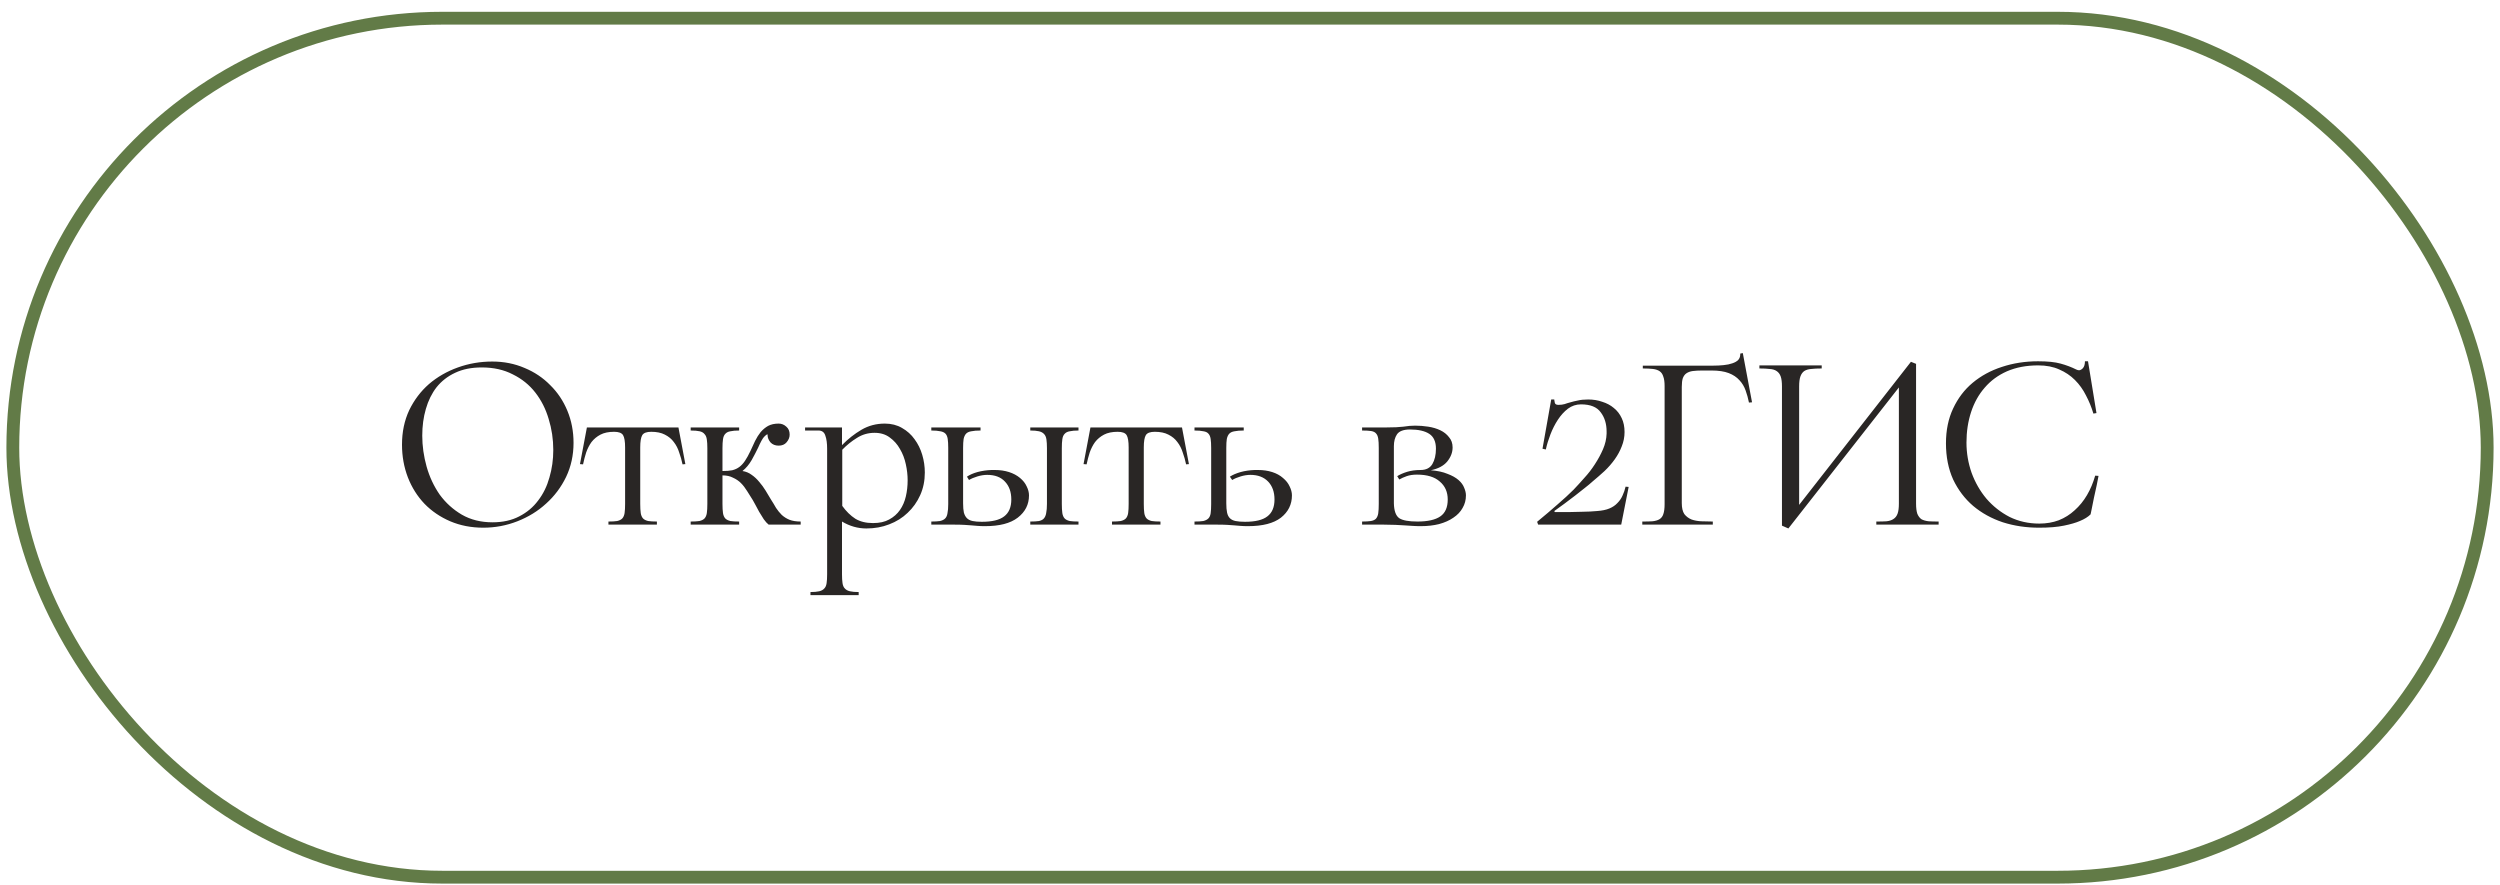
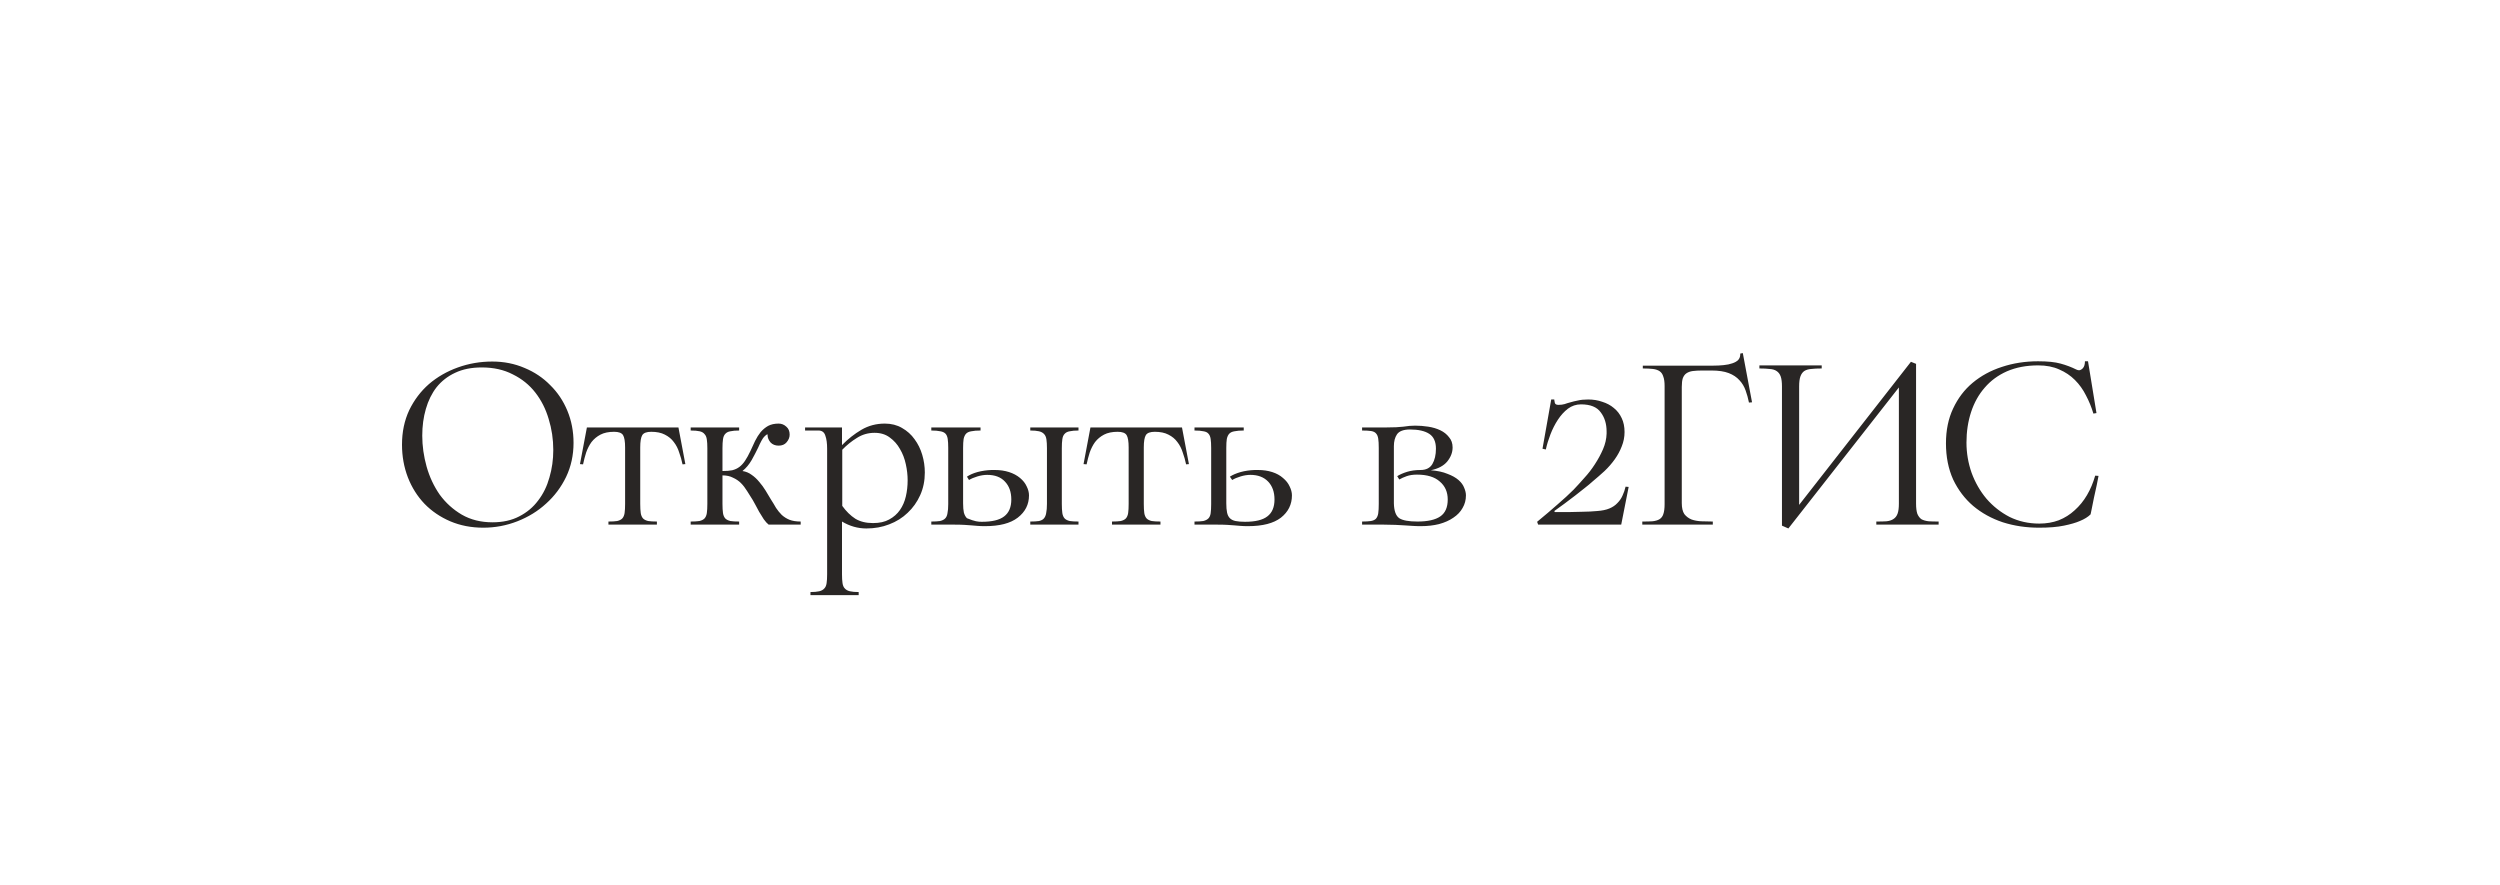
<svg xmlns="http://www.w3.org/2000/svg" width="195" height="69" viewBox="0 0 195 69" fill="none">
-   <rect x="1" y="1.42" width="193" height="67" rx="33.5" stroke="url(#paint0_linear_16017_1113)" />
-   <path d="M31.356 34.68C31.356 33.694 31.543 32.8 31.916 32C32.303 31.2 32.816 30.52 33.456 29.96C34.109 29.4 34.863 28.967 35.716 28.66C36.569 28.354 37.463 28.2 38.396 28.2C39.303 28.2 40.143 28.367 40.916 28.7C41.689 29.02 42.356 29.467 42.916 30.04C43.489 30.6 43.936 31.267 44.256 32.04C44.576 32.814 44.736 33.647 44.736 34.54C44.736 35.5 44.543 36.387 44.156 37.2C43.769 38 43.249 38.694 42.596 39.28C41.956 39.867 41.209 40.327 40.356 40.66C39.503 40.994 38.616 41.16 37.696 41.16C36.763 41.16 35.903 40.994 35.116 40.66C34.343 40.327 33.676 39.874 33.116 39.3C32.556 38.714 32.123 38.027 31.816 37.24C31.509 36.44 31.356 35.587 31.356 34.68ZM43.156 35.1C43.156 34.26 43.036 33.454 42.796 32.68C42.569 31.907 42.223 31.22 41.756 30.62C41.289 30.02 40.703 29.547 39.996 29.2C39.303 28.84 38.496 28.66 37.576 28.66C36.776 28.66 36.083 28.8 35.496 29.08C34.923 29.347 34.443 29.72 34.056 30.2C33.683 30.68 33.403 31.247 33.216 31.9C33.029 32.54 32.936 33.234 32.936 33.98C32.936 34.78 33.049 35.587 33.276 36.4C33.503 37.2 33.843 37.927 34.296 38.58C34.763 39.22 35.336 39.74 36.016 40.14C36.709 40.54 37.509 40.74 38.416 40.74C39.216 40.74 39.909 40.587 40.496 40.28C41.096 39.974 41.589 39.56 41.976 39.04C42.376 38.52 42.669 37.92 42.856 37.24C43.056 36.56 43.156 35.847 43.156 35.1ZM52.918 33.34L53.458 36.2L53.238 36.22C53.172 35.9 53.085 35.594 52.978 35.3C52.885 34.994 52.745 34.72 52.558 34.48C52.385 34.24 52.151 34.047 51.858 33.9C51.578 33.754 51.225 33.68 50.798 33.68C50.438 33.68 50.205 33.767 50.098 33.94C49.992 34.114 49.938 34.434 49.938 34.9V39.3C49.938 39.594 49.952 39.834 49.978 40.02C50.005 40.194 50.065 40.334 50.158 40.44C50.252 40.534 50.385 40.6 50.558 40.64C50.731 40.667 50.958 40.68 51.238 40.68V40.92H47.458V40.68C47.738 40.68 47.965 40.667 48.138 40.64C48.312 40.6 48.445 40.534 48.538 40.44C48.632 40.334 48.691 40.194 48.718 40.02C48.745 39.834 48.758 39.594 48.758 39.3V34.9C48.758 34.434 48.705 34.114 48.598 33.94C48.492 33.767 48.258 33.68 47.898 33.68C47.471 33.68 47.118 33.754 46.838 33.9C46.558 34.047 46.325 34.24 46.138 34.48C45.965 34.72 45.825 34.994 45.718 35.3C45.625 35.594 45.545 35.9 45.478 36.22L45.238 36.2L45.778 33.34H52.918ZM60.133 38.96C60.28 39.187 60.413 39.407 60.533 39.62C60.667 39.82 60.813 40 60.973 40.16C61.147 40.32 61.347 40.447 61.573 40.54C61.813 40.634 62.107 40.68 62.453 40.68V40.92H59.953C59.833 40.827 59.707 40.687 59.573 40.5C59.453 40.314 59.333 40.12 59.213 39.92C59.107 39.72 59.007 39.534 58.913 39.36C58.82 39.187 58.753 39.067 58.713 39C58.567 38.76 58.42 38.527 58.273 38.3C58.127 38.06 57.967 37.854 57.793 37.68C57.62 37.507 57.413 37.367 57.173 37.26C56.947 37.14 56.673 37.08 56.353 37.08V39.3C56.353 39.594 56.367 39.834 56.393 40.02C56.42 40.194 56.48 40.334 56.573 40.44C56.667 40.534 56.8 40.6 56.973 40.64C57.147 40.667 57.373 40.68 57.653 40.68V40.92H53.873V40.68C54.153 40.68 54.38 40.667 54.553 40.64C54.727 40.6 54.86 40.534 54.953 40.44C55.047 40.334 55.107 40.194 55.133 40.02C55.16 39.834 55.173 39.594 55.173 39.3V34.96C55.173 34.68 55.16 34.454 55.133 34.28C55.107 34.094 55.047 33.954 54.953 33.86C54.873 33.754 54.747 33.68 54.573 33.64C54.4 33.6 54.167 33.58 53.873 33.58V33.34H57.653V33.58C57.373 33.58 57.147 33.6 56.973 33.64C56.8 33.667 56.667 33.734 56.573 33.84C56.48 33.934 56.42 34.074 56.393 34.26C56.367 34.434 56.353 34.667 56.353 34.96V36.74C56.66 36.74 56.913 36.72 57.113 36.68C57.327 36.627 57.513 36.54 57.673 36.42C57.833 36.3 57.98 36.14 58.113 35.94C58.247 35.74 58.387 35.487 58.533 35.18C58.653 34.914 58.773 34.654 58.893 34.4C59.027 34.134 59.173 33.9 59.333 33.7C59.507 33.5 59.7 33.34 59.913 33.22C60.14 33.1 60.413 33.04 60.733 33.04C60.96 33.04 61.16 33.12 61.333 33.28C61.507 33.427 61.593 33.634 61.593 33.9C61.593 34.114 61.513 34.314 61.353 34.5C61.207 34.674 61 34.76 60.733 34.76C60.467 34.76 60.253 34.674 60.093 34.5C59.947 34.314 59.873 34.134 59.873 33.96C59.873 33.934 59.873 33.907 59.873 33.88C59.807 33.88 59.713 33.947 59.593 34.08C59.473 34.214 59.32 34.494 59.133 34.92C59 35.2 58.833 35.52 58.633 35.88C58.433 36.227 58.193 36.514 57.913 36.74C58.18 36.78 58.42 36.88 58.633 37.04C58.847 37.187 59.04 37.367 59.213 37.58C59.4 37.794 59.567 38.02 59.713 38.26C59.86 38.5 60 38.734 60.133 38.96ZM69.016 33.04C69.523 33.04 69.97 33.154 70.356 33.38C70.756 33.607 71.083 33.9 71.336 34.26C71.603 34.62 71.803 35.027 71.936 35.48C72.07 35.934 72.136 36.394 72.136 36.86C72.136 37.5 72.016 38.087 71.776 38.62C71.536 39.154 71.21 39.614 70.796 40C70.396 40.387 69.916 40.687 69.356 40.9C68.81 41.114 68.216 41.22 67.576 41.22C66.91 41.22 66.276 41.04 65.676 40.68V44.8C65.676 45.08 65.69 45.307 65.716 45.48C65.743 45.667 65.803 45.807 65.896 45.9C65.99 46.007 66.123 46.08 66.296 46.12C66.47 46.16 66.696 46.18 66.976 46.18V46.42H63.216V46.18C63.496 46.18 63.723 46.16 63.896 46.12C64.07 46.08 64.203 46.007 64.296 45.9C64.39 45.807 64.45 45.667 64.476 45.48C64.503 45.307 64.516 45.08 64.516 44.8V35C64.516 34.574 64.47 34.234 64.376 33.98C64.296 33.714 64.116 33.58 63.836 33.58H62.796V33.34H65.676V34.72C66.143 34.24 66.65 33.84 67.196 33.52C67.743 33.2 68.35 33.04 69.016 33.04ZM68.096 40.8C68.603 40.8 69.023 40.707 69.356 40.52C69.703 40.334 69.983 40.087 70.196 39.78C70.41 39.474 70.563 39.12 70.656 38.72C70.75 38.32 70.796 37.9 70.796 37.46C70.796 37.06 70.75 36.647 70.656 36.22C70.563 35.78 70.41 35.38 70.196 35.02C69.996 34.66 69.73 34.36 69.396 34.12C69.076 33.88 68.683 33.76 68.216 33.76C67.71 33.76 67.25 33.894 66.836 34.16C66.423 34.414 66.043 34.72 65.696 35.08V39.46C66.003 39.887 66.343 40.22 66.716 40.46C67.09 40.687 67.55 40.8 68.096 40.8ZM82.822 39.3C82.822 39.594 82.835 39.834 82.862 40.02C82.888 40.194 82.948 40.334 83.042 40.44C83.135 40.534 83.269 40.6 83.442 40.64C83.615 40.667 83.842 40.68 84.122 40.68V40.92H80.362V40.68C80.642 40.68 80.868 40.667 81.042 40.64C81.215 40.6 81.342 40.534 81.422 40.44C81.515 40.334 81.575 40.194 81.602 40.02C81.642 39.834 81.662 39.594 81.662 39.3V34.96C81.662 34.68 81.648 34.454 81.622 34.28C81.595 34.094 81.535 33.954 81.442 33.86C81.349 33.754 81.215 33.68 81.042 33.64C80.868 33.6 80.642 33.58 80.362 33.58V33.34H84.122V33.58C83.842 33.58 83.615 33.6 83.442 33.64C83.269 33.667 83.135 33.734 83.042 33.84C82.948 33.934 82.888 34.074 82.862 34.26C82.835 34.434 82.822 34.667 82.822 34.96V39.3ZM77.342 36.66C77.435 36.66 77.522 36.66 77.602 36.66C78.002 36.66 78.368 36.714 78.702 36.82C79.035 36.927 79.322 37.08 79.562 37.28C79.802 37.48 79.975 37.7 80.082 37.94C80.202 38.18 80.262 38.414 80.262 38.64C80.262 39.347 79.969 39.927 79.382 40.38C78.808 40.82 77.962 41.04 76.842 41.04C76.615 41.04 76.422 41.034 76.262 41.02C76.115 41.007 75.955 40.994 75.782 40.98C75.622 40.967 75.435 40.954 75.222 40.94C75.008 40.927 74.722 40.92 74.362 40.92H72.642V40.68C72.922 40.68 73.148 40.667 73.322 40.64C73.495 40.6 73.629 40.534 73.722 40.44C73.815 40.347 73.875 40.214 73.902 40.04C73.942 39.854 73.962 39.614 73.962 39.32V34.94C73.962 34.647 73.948 34.414 73.922 34.24C73.895 34.054 73.835 33.914 73.742 33.82C73.648 33.727 73.515 33.667 73.342 33.64C73.168 33.6 72.935 33.58 72.642 33.58V33.34H76.482V33.58C76.189 33.58 75.948 33.6 75.762 33.64C75.588 33.667 75.455 33.727 75.362 33.82C75.269 33.914 75.202 34.054 75.162 34.24C75.135 34.414 75.122 34.647 75.122 34.94V39.26C75.122 39.554 75.142 39.794 75.182 39.98C75.235 40.167 75.315 40.314 75.422 40.42C75.528 40.527 75.675 40.6 75.862 40.64C76.049 40.68 76.288 40.7 76.582 40.7C77.382 40.7 77.962 40.56 78.322 40.28C78.695 40 78.882 39.56 78.882 38.96C78.882 38.374 78.715 37.907 78.382 37.56C78.062 37.214 77.602 37.04 77.002 37.04C76.762 37.04 76.508 37.08 76.242 37.16C75.975 37.24 75.755 37.334 75.582 37.44L75.422 37.18C75.635 37.034 75.909 36.914 76.242 36.82C76.588 36.727 76.955 36.674 77.342 36.66ZM92.195 33.34L92.736 36.2L92.516 36.22C92.449 35.9 92.362 35.594 92.255 35.3C92.162 34.994 92.022 34.72 91.835 34.48C91.662 34.24 91.429 34.047 91.135 33.9C90.856 33.754 90.502 33.68 90.076 33.68C89.716 33.68 89.482 33.767 89.376 33.94C89.269 34.114 89.216 34.434 89.216 34.9V39.3C89.216 39.594 89.229 39.834 89.255 40.02C89.282 40.194 89.342 40.334 89.436 40.44C89.529 40.534 89.662 40.6 89.835 40.64C90.009 40.667 90.236 40.68 90.516 40.68V40.92H86.736V40.68C87.016 40.68 87.242 40.667 87.415 40.64C87.589 40.6 87.722 40.534 87.816 40.44C87.909 40.334 87.969 40.194 87.996 40.02C88.022 39.834 88.035 39.594 88.035 39.3V34.9C88.035 34.434 87.982 34.114 87.876 33.94C87.769 33.767 87.535 33.68 87.175 33.68C86.749 33.68 86.395 33.754 86.115 33.9C85.835 34.047 85.602 34.24 85.415 34.48C85.242 34.72 85.102 34.994 84.996 35.3C84.902 35.594 84.822 35.9 84.755 36.22L84.516 36.2L85.055 33.34H92.195ZM97.871 36.66C97.964 36.66 98.051 36.66 98.131 36.66C98.531 36.66 98.897 36.714 99.231 36.82C99.564 36.927 99.844 37.08 100.071 37.28C100.311 37.48 100.484 37.7 100.591 37.94C100.711 38.18 100.771 38.414 100.771 38.64C100.771 39.347 100.484 39.927 99.911 40.38C99.337 40.82 98.484 41.04 97.351 41.04C97.124 41.04 96.931 41.034 96.771 41.02C96.624 41.007 96.464 40.994 96.291 40.98C96.131 40.967 95.944 40.954 95.731 40.94C95.517 40.927 95.231 40.92 94.871 40.92H93.171V40.68C93.451 40.68 93.677 40.667 93.851 40.64C94.024 40.6 94.157 40.534 94.251 40.44C94.344 40.347 94.404 40.214 94.431 40.04C94.457 39.854 94.471 39.614 94.471 39.32V34.94C94.471 34.647 94.457 34.414 94.431 34.24C94.404 34.054 94.344 33.914 94.251 33.82C94.171 33.727 94.044 33.667 93.871 33.64C93.697 33.6 93.464 33.58 93.171 33.58V33.34H97.011V33.58C96.717 33.58 96.477 33.6 96.291 33.64C96.117 33.667 95.984 33.727 95.891 33.82C95.797 33.914 95.731 34.054 95.691 34.24C95.664 34.414 95.651 34.647 95.651 34.94V39.26C95.651 39.554 95.671 39.794 95.711 39.98C95.751 40.167 95.824 40.314 95.931 40.42C96.037 40.527 96.184 40.6 96.371 40.64C96.571 40.68 96.817 40.7 97.111 40.7C97.911 40.7 98.491 40.56 98.851 40.28C99.224 40 99.411 39.56 99.411 38.96C99.411 38.374 99.244 37.907 98.911 37.56C98.577 37.214 98.117 37.04 97.531 37.04C97.291 37.04 97.037 37.08 96.771 37.16C96.504 37.24 96.284 37.334 96.111 37.44L95.931 37.18C96.157 37.034 96.437 36.914 96.771 36.82C97.104 36.727 97.471 36.674 97.871 36.66ZM111.603 36.68C112.123 36.72 112.556 36.814 112.903 36.96C113.263 37.094 113.55 37.254 113.763 37.44C113.976 37.627 114.123 37.827 114.203 38.04C114.296 38.254 114.343 38.454 114.343 38.64C114.343 39 114.256 39.327 114.083 39.62C113.923 39.914 113.683 40.167 113.363 40.38C113.056 40.594 112.683 40.76 112.243 40.88C111.816 40.987 111.343 41.04 110.823 41.04C110.596 41.04 110.383 41.034 110.183 41.02C109.996 41.007 109.79 40.994 109.563 40.98C109.35 40.967 109.11 40.954 108.843 40.94C108.576 40.927 108.263 40.92 107.903 40.92H106.243V40.68C106.523 40.68 106.75 40.667 106.923 40.64C107.096 40.614 107.23 40.554 107.323 40.46C107.416 40.354 107.476 40.214 107.503 40.04C107.53 39.854 107.543 39.607 107.543 39.3V34.94C107.543 34.634 107.53 34.394 107.503 34.22C107.476 34.034 107.416 33.894 107.323 33.8C107.243 33.707 107.116 33.647 106.943 33.62C106.77 33.594 106.536 33.58 106.243 33.58V33.34H108.163C108.71 33.34 109.143 33.32 109.463 33.28C109.783 33.227 110.09 33.2 110.383 33.2C110.716 33.2 111.056 33.227 111.403 33.28C111.75 33.334 112.063 33.427 112.343 33.56C112.623 33.694 112.85 33.874 113.023 34.1C113.21 34.314 113.303 34.58 113.303 34.9C113.303 35.287 113.163 35.654 112.883 36C112.603 36.334 112.176 36.56 111.603 36.68ZM110.563 40.68C111.363 40.68 111.956 40.547 112.343 40.28C112.73 40.014 112.923 39.574 112.923 38.96C112.923 38.374 112.716 37.907 112.303 37.56C111.903 37.2 111.31 37.02 110.523 37.02C110.216 37.02 109.95 37.06 109.723 37.14C109.496 37.22 109.303 37.307 109.143 37.4L108.983 37.14C109.196 37.007 109.456 36.894 109.763 36.8C110.07 36.707 110.416 36.66 110.803 36.66C111.23 36.66 111.536 36.507 111.723 36.2C111.91 35.88 112.003 35.48 112.003 35C112.003 34.454 111.83 34.067 111.483 33.84C111.136 33.614 110.636 33.5 109.983 33.5C109.476 33.5 109.136 33.627 108.963 33.88C108.803 34.12 108.723 34.427 108.723 34.8V39.26C108.736 39.847 108.876 40.234 109.143 40.42C109.41 40.594 109.883 40.68 110.563 40.68ZM124.575 39.86C124.962 39.834 125.282 39.767 125.535 39.66C125.788 39.554 125.995 39.414 126.155 39.24C126.328 39.067 126.462 38.874 126.555 38.66C126.662 38.434 126.742 38.2 126.795 37.96L127.035 37.98L126.455 40.92H119.975L119.895 40.7C120.495 40.207 121.028 39.754 121.495 39.34C121.975 38.927 122.388 38.547 122.735 38.2C123.002 37.92 123.282 37.614 123.575 37.28C123.882 36.947 124.155 36.594 124.395 36.22C124.648 35.834 124.862 35.44 125.035 35.04C125.208 34.64 125.302 34.234 125.315 33.82C125.315 33.767 125.315 33.714 125.315 33.66C125.315 33.06 125.162 32.56 124.855 32.16C124.562 31.747 124.048 31.54 123.315 31.54C122.942 31.54 122.602 31.654 122.295 31.88C122.002 32.107 121.742 32.394 121.515 32.74C121.288 33.087 121.095 33.467 120.935 33.88C120.775 34.294 120.655 34.687 120.575 35.06L120.315 35L120.995 31.16H121.235C121.235 31.174 121.235 31.187 121.235 31.2C121.235 31.24 121.248 31.314 121.275 31.42C121.302 31.527 121.395 31.58 121.555 31.58C121.742 31.58 121.902 31.56 122.035 31.52C122.182 31.467 122.335 31.42 122.495 31.38C122.668 31.327 122.862 31.28 123.075 31.24C123.288 31.187 123.555 31.16 123.875 31.16C124.275 31.16 124.642 31.22 124.975 31.34C125.322 31.447 125.622 31.607 125.875 31.82C126.142 32.034 126.348 32.3 126.495 32.62C126.642 32.927 126.715 33.287 126.715 33.7C126.715 34.087 126.642 34.46 126.495 34.82C126.362 35.167 126.182 35.5 125.955 35.82C125.728 36.14 125.462 36.447 125.155 36.74C124.848 37.02 124.535 37.294 124.215 37.56C124.055 37.707 123.855 37.874 123.615 38.06C123.375 38.247 123.122 38.447 122.855 38.66C122.588 38.86 122.315 39.067 122.035 39.28C121.755 39.48 121.488 39.674 121.235 39.86L121.275 39.94C121.728 39.94 122.122 39.94 122.455 39.94C122.788 39.927 123.082 39.92 123.335 39.92C123.588 39.907 123.815 39.9 124.015 39.9C124.215 39.887 124.402 39.874 124.575 39.86ZM131.179 39.24C131.179 39.614 131.246 39.9 131.379 40.1C131.526 40.287 131.712 40.427 131.939 40.52C132.166 40.6 132.419 40.647 132.699 40.66C132.992 40.674 133.292 40.68 133.599 40.68V40.92H128.099V40.68C128.419 40.68 128.686 40.674 128.899 40.66C129.126 40.634 129.306 40.58 129.439 40.5C129.586 40.407 129.686 40.274 129.739 40.1C129.806 39.914 129.839 39.654 129.839 39.32V30.12C129.839 29.8 129.806 29.554 129.739 29.38C129.686 29.194 129.592 29.054 129.459 28.96C129.326 28.867 129.152 28.807 128.939 28.78C128.726 28.754 128.459 28.74 128.139 28.74V28.52H133.639C133.919 28.52 134.186 28.507 134.439 28.48C134.706 28.454 134.932 28.407 135.119 28.34C135.319 28.274 135.472 28.187 135.579 28.08C135.686 27.96 135.739 27.814 135.739 27.64C135.739 27.627 135.739 27.607 135.739 27.58L135.939 27.54L136.659 31.38L136.419 31.4C136.352 31.067 136.266 30.754 136.159 30.46C136.052 30.154 135.892 29.887 135.679 29.66C135.466 29.42 135.186 29.234 134.839 29.1C134.492 28.967 134.046 28.9 133.499 28.9H132.779C132.499 28.9 132.252 28.914 132.039 28.94C131.839 28.967 131.672 29.027 131.539 29.12C131.419 29.2 131.326 29.327 131.259 29.5C131.206 29.66 131.179 29.887 131.179 30.18V39.24ZM149.453 39.28C149.453 39.614 149.486 39.88 149.553 40.08C149.633 40.267 149.74 40.407 149.873 40.5C150.02 40.58 150.206 40.634 150.433 40.66C150.66 40.674 150.92 40.68 151.213 40.68V40.92H146.353V40.68C146.673 40.68 146.94 40.674 147.153 40.66C147.38 40.634 147.56 40.574 147.693 40.48C147.84 40.387 147.946 40.247 148.013 40.06C148.08 39.874 148.113 39.614 148.113 39.28V30.22L139.493 41.22L138.993 41V30.14C138.993 29.807 138.96 29.547 138.893 29.36C138.826 29.174 138.72 29.034 138.573 28.94C138.44 28.847 138.26 28.794 138.033 28.78C137.82 28.754 137.553 28.74 137.233 28.74V28.5H142.093V28.74C141.773 28.74 141.5 28.754 141.273 28.78C141.06 28.794 140.88 28.847 140.733 28.94C140.6 29.034 140.5 29.174 140.433 29.36C140.366 29.547 140.333 29.807 140.333 30.14V39.38L149.053 28.22L149.453 28.38V39.28ZM163.685 37.12C163.659 37.267 163.612 37.507 163.545 37.84C163.479 38.16 163.405 38.494 163.325 38.84C163.259 39.174 163.199 39.474 163.145 39.74C163.092 39.994 163.065 40.12 163.065 40.12C162.865 40.32 162.585 40.494 162.225 40.64C161.919 40.774 161.505 40.894 160.985 41C160.479 41.107 159.832 41.16 159.045 41.16C158.045 41.16 157.105 41.02 156.225 40.74C155.345 40.447 154.572 40.02 153.905 39.46C153.252 38.9 152.732 38.214 152.345 37.4C151.972 36.574 151.785 35.634 151.785 34.58C151.785 33.554 151.972 32.647 152.345 31.86C152.719 31.06 153.225 30.394 153.865 29.86C154.519 29.314 155.279 28.9 156.145 28.62C157.025 28.327 157.965 28.18 158.965 28.18C159.712 28.18 160.299 28.24 160.725 28.36C161.165 28.48 161.572 28.634 161.945 28.82C162.025 28.86 162.099 28.88 162.165 28.88C162.259 28.88 162.359 28.827 162.465 28.72C162.572 28.6 162.625 28.42 162.625 28.18H162.865L163.525 32.22L163.285 32.26C163.139 31.767 162.945 31.294 162.705 30.84C162.479 30.387 162.192 29.987 161.845 29.64C161.499 29.294 161.092 29.02 160.625 28.82C160.159 28.607 159.612 28.5 158.985 28.5C158.065 28.5 157.252 28.654 156.545 28.96C155.852 29.267 155.272 29.694 154.805 30.24C154.339 30.774 153.985 31.407 153.745 32.14C153.505 32.874 153.385 33.667 153.385 34.52C153.385 35.334 153.519 36.12 153.785 36.88C154.065 37.64 154.452 38.314 154.945 38.9C155.452 39.487 156.052 39.96 156.745 40.32C157.452 40.667 158.225 40.84 159.065 40.84C159.612 40.84 160.119 40.754 160.585 40.58C161.052 40.394 161.465 40.134 161.825 39.8C162.199 39.467 162.519 39.074 162.785 38.62C163.052 38.167 163.265 37.66 163.425 37.1L163.685 37.12Z" fill="#292625" />
+   <path d="M31.356 34.68C31.356 33.694 31.543 32.8 31.916 32C32.303 31.2 32.816 30.52 33.456 29.96C34.109 29.4 34.863 28.967 35.716 28.66C36.569 28.354 37.463 28.2 38.396 28.2C39.303 28.2 40.143 28.367 40.916 28.7C41.689 29.02 42.356 29.467 42.916 30.04C43.489 30.6 43.936 31.267 44.256 32.04C44.576 32.814 44.736 33.647 44.736 34.54C44.736 35.5 44.543 36.387 44.156 37.2C43.769 38 43.249 38.694 42.596 39.28C41.956 39.867 41.209 40.327 40.356 40.66C39.503 40.994 38.616 41.16 37.696 41.16C36.763 41.16 35.903 40.994 35.116 40.66C34.343 40.327 33.676 39.874 33.116 39.3C32.556 38.714 32.123 38.027 31.816 37.24C31.509 36.44 31.356 35.587 31.356 34.68ZM43.156 35.1C43.156 34.26 43.036 33.454 42.796 32.68C42.569 31.907 42.223 31.22 41.756 30.62C41.289 30.02 40.703 29.547 39.996 29.2C39.303 28.84 38.496 28.66 37.576 28.66C36.776 28.66 36.083 28.8 35.496 29.08C34.923 29.347 34.443 29.72 34.056 30.2C33.683 30.68 33.403 31.247 33.216 31.9C33.029 32.54 32.936 33.234 32.936 33.98C32.936 34.78 33.049 35.587 33.276 36.4C33.503 37.2 33.843 37.927 34.296 38.58C34.763 39.22 35.336 39.74 36.016 40.14C36.709 40.54 37.509 40.74 38.416 40.74C39.216 40.74 39.909 40.587 40.496 40.28C41.096 39.974 41.589 39.56 41.976 39.04C42.376 38.52 42.669 37.92 42.856 37.24C43.056 36.56 43.156 35.847 43.156 35.1ZM52.918 33.34L53.458 36.2L53.238 36.22C53.172 35.9 53.085 35.594 52.978 35.3C52.885 34.994 52.745 34.72 52.558 34.48C52.385 34.24 52.151 34.047 51.858 33.9C51.578 33.754 51.225 33.68 50.798 33.68C50.438 33.68 50.205 33.767 50.098 33.94C49.992 34.114 49.938 34.434 49.938 34.9V39.3C49.938 39.594 49.952 39.834 49.978 40.02C50.005 40.194 50.065 40.334 50.158 40.44C50.252 40.534 50.385 40.6 50.558 40.64C50.731 40.667 50.958 40.68 51.238 40.68V40.92H47.458V40.68C47.738 40.68 47.965 40.667 48.138 40.64C48.312 40.6 48.445 40.534 48.538 40.44C48.632 40.334 48.691 40.194 48.718 40.02C48.745 39.834 48.758 39.594 48.758 39.3V34.9C48.758 34.434 48.705 34.114 48.598 33.94C48.492 33.767 48.258 33.68 47.898 33.68C47.471 33.68 47.118 33.754 46.838 33.9C46.558 34.047 46.325 34.24 46.138 34.48C45.965 34.72 45.825 34.994 45.718 35.3C45.625 35.594 45.545 35.9 45.478 36.22L45.238 36.2L45.778 33.34H52.918ZM60.133 38.96C60.28 39.187 60.413 39.407 60.533 39.62C60.667 39.82 60.813 40 60.973 40.16C61.147 40.32 61.347 40.447 61.573 40.54C61.813 40.634 62.107 40.68 62.453 40.68V40.92H59.953C59.833 40.827 59.707 40.687 59.573 40.5C59.453 40.314 59.333 40.12 59.213 39.92C59.107 39.72 59.007 39.534 58.913 39.36C58.82 39.187 58.753 39.067 58.713 39C58.567 38.76 58.42 38.527 58.273 38.3C58.127 38.06 57.967 37.854 57.793 37.68C57.62 37.507 57.413 37.367 57.173 37.26C56.947 37.14 56.673 37.08 56.353 37.08V39.3C56.353 39.594 56.367 39.834 56.393 40.02C56.42 40.194 56.48 40.334 56.573 40.44C56.667 40.534 56.8 40.6 56.973 40.64C57.147 40.667 57.373 40.68 57.653 40.68V40.92H53.873V40.68C54.153 40.68 54.38 40.667 54.553 40.64C54.727 40.6 54.86 40.534 54.953 40.44C55.047 40.334 55.107 40.194 55.133 40.02C55.16 39.834 55.173 39.594 55.173 39.3V34.96C55.173 34.68 55.16 34.454 55.133 34.28C55.107 34.094 55.047 33.954 54.953 33.86C54.873 33.754 54.747 33.68 54.573 33.64C54.4 33.6 54.167 33.58 53.873 33.58V33.34H57.653V33.58C57.373 33.58 57.147 33.6 56.973 33.64C56.8 33.667 56.667 33.734 56.573 33.84C56.48 33.934 56.42 34.074 56.393 34.26C56.367 34.434 56.353 34.667 56.353 34.96V36.74C56.66 36.74 56.913 36.72 57.113 36.68C57.327 36.627 57.513 36.54 57.673 36.42C57.833 36.3 57.98 36.14 58.113 35.94C58.247 35.74 58.387 35.487 58.533 35.18C58.653 34.914 58.773 34.654 58.893 34.4C59.027 34.134 59.173 33.9 59.333 33.7C59.507 33.5 59.7 33.34 59.913 33.22C60.14 33.1 60.413 33.04 60.733 33.04C60.96 33.04 61.16 33.12 61.333 33.28C61.507 33.427 61.593 33.634 61.593 33.9C61.593 34.114 61.513 34.314 61.353 34.5C61.207 34.674 61 34.76 60.733 34.76C60.467 34.76 60.253 34.674 60.093 34.5C59.947 34.314 59.873 34.134 59.873 33.96C59.873 33.934 59.873 33.907 59.873 33.88C59.807 33.88 59.713 33.947 59.593 34.08C59.473 34.214 59.32 34.494 59.133 34.92C59 35.2 58.833 35.52 58.633 35.88C58.433 36.227 58.193 36.514 57.913 36.74C58.18 36.78 58.42 36.88 58.633 37.04C58.847 37.187 59.04 37.367 59.213 37.58C59.4 37.794 59.567 38.02 59.713 38.26C59.86 38.5 60 38.734 60.133 38.96ZM69.016 33.04C69.523 33.04 69.97 33.154 70.356 33.38C70.756 33.607 71.083 33.9 71.336 34.26C71.603 34.62 71.803 35.027 71.936 35.48C72.07 35.934 72.136 36.394 72.136 36.86C72.136 37.5 72.016 38.087 71.776 38.62C71.536 39.154 71.21 39.614 70.796 40C70.396 40.387 69.916 40.687 69.356 40.9C68.81 41.114 68.216 41.22 67.576 41.22C66.91 41.22 66.276 41.04 65.676 40.68V44.8C65.676 45.08 65.69 45.307 65.716 45.48C65.743 45.667 65.803 45.807 65.896 45.9C65.99 46.007 66.123 46.08 66.296 46.12C66.47 46.16 66.696 46.18 66.976 46.18V46.42H63.216V46.18C63.496 46.18 63.723 46.16 63.896 46.12C64.07 46.08 64.203 46.007 64.296 45.9C64.39 45.807 64.45 45.667 64.476 45.48C64.503 45.307 64.516 45.08 64.516 44.8V35C64.516 34.574 64.47 34.234 64.376 33.98C64.296 33.714 64.116 33.58 63.836 33.58H62.796V33.34H65.676V34.72C66.143 34.24 66.65 33.84 67.196 33.52C67.743 33.2 68.35 33.04 69.016 33.04ZM68.096 40.8C68.603 40.8 69.023 40.707 69.356 40.52C69.703 40.334 69.983 40.087 70.196 39.78C70.41 39.474 70.563 39.12 70.656 38.72C70.75 38.32 70.796 37.9 70.796 37.46C70.796 37.06 70.75 36.647 70.656 36.22C70.563 35.78 70.41 35.38 70.196 35.02C69.996 34.66 69.73 34.36 69.396 34.12C69.076 33.88 68.683 33.76 68.216 33.76C67.71 33.76 67.25 33.894 66.836 34.16C66.423 34.414 66.043 34.72 65.696 35.08V39.46C66.003 39.887 66.343 40.22 66.716 40.46C67.09 40.687 67.55 40.8 68.096 40.8ZM82.822 39.3C82.822 39.594 82.835 39.834 82.862 40.02C82.888 40.194 82.948 40.334 83.042 40.44C83.135 40.534 83.269 40.6 83.442 40.64C83.615 40.667 83.842 40.68 84.122 40.68V40.92H80.362V40.68C80.642 40.68 80.868 40.667 81.042 40.64C81.215 40.6 81.342 40.534 81.422 40.44C81.515 40.334 81.575 40.194 81.602 40.02C81.642 39.834 81.662 39.594 81.662 39.3V34.96C81.662 34.68 81.648 34.454 81.622 34.28C81.595 34.094 81.535 33.954 81.442 33.86C81.349 33.754 81.215 33.68 81.042 33.64C80.868 33.6 80.642 33.58 80.362 33.58V33.34H84.122V33.58C83.842 33.58 83.615 33.6 83.442 33.64C83.269 33.667 83.135 33.734 83.042 33.84C82.948 33.934 82.888 34.074 82.862 34.26C82.835 34.434 82.822 34.667 82.822 34.96V39.3ZM77.342 36.66C77.435 36.66 77.522 36.66 77.602 36.66C78.002 36.66 78.368 36.714 78.702 36.82C79.035 36.927 79.322 37.08 79.562 37.28C79.802 37.48 79.975 37.7 80.082 37.94C80.202 38.18 80.262 38.414 80.262 38.64C80.262 39.347 79.969 39.927 79.382 40.38C78.808 40.82 77.962 41.04 76.842 41.04C76.615 41.04 76.422 41.034 76.262 41.02C76.115 41.007 75.955 40.994 75.782 40.98C75.622 40.967 75.435 40.954 75.222 40.94C75.008 40.927 74.722 40.92 74.362 40.92H72.642V40.68C72.922 40.68 73.148 40.667 73.322 40.64C73.495 40.6 73.629 40.534 73.722 40.44C73.815 40.347 73.875 40.214 73.902 40.04C73.942 39.854 73.962 39.614 73.962 39.32V34.94C73.962 34.647 73.948 34.414 73.922 34.24C73.895 34.054 73.835 33.914 73.742 33.82C73.648 33.727 73.515 33.667 73.342 33.64C73.168 33.6 72.935 33.58 72.642 33.58V33.34H76.482V33.58C76.189 33.58 75.948 33.6 75.762 33.64C75.588 33.667 75.455 33.727 75.362 33.82C75.269 33.914 75.202 34.054 75.162 34.24C75.135 34.414 75.122 34.647 75.122 34.94V39.26C75.122 39.554 75.142 39.794 75.182 39.98C75.235 40.167 75.315 40.314 75.422 40.42C76.049 40.68 76.288 40.7 76.582 40.7C77.382 40.7 77.962 40.56 78.322 40.28C78.695 40 78.882 39.56 78.882 38.96C78.882 38.374 78.715 37.907 78.382 37.56C78.062 37.214 77.602 37.04 77.002 37.04C76.762 37.04 76.508 37.08 76.242 37.16C75.975 37.24 75.755 37.334 75.582 37.44L75.422 37.18C75.635 37.034 75.909 36.914 76.242 36.82C76.588 36.727 76.955 36.674 77.342 36.66ZM92.195 33.34L92.736 36.2L92.516 36.22C92.449 35.9 92.362 35.594 92.255 35.3C92.162 34.994 92.022 34.72 91.835 34.48C91.662 34.24 91.429 34.047 91.135 33.9C90.856 33.754 90.502 33.68 90.076 33.68C89.716 33.68 89.482 33.767 89.376 33.94C89.269 34.114 89.216 34.434 89.216 34.9V39.3C89.216 39.594 89.229 39.834 89.255 40.02C89.282 40.194 89.342 40.334 89.436 40.44C89.529 40.534 89.662 40.6 89.835 40.64C90.009 40.667 90.236 40.68 90.516 40.68V40.92H86.736V40.68C87.016 40.68 87.242 40.667 87.415 40.64C87.589 40.6 87.722 40.534 87.816 40.44C87.909 40.334 87.969 40.194 87.996 40.02C88.022 39.834 88.035 39.594 88.035 39.3V34.9C88.035 34.434 87.982 34.114 87.876 33.94C87.769 33.767 87.535 33.68 87.175 33.68C86.749 33.68 86.395 33.754 86.115 33.9C85.835 34.047 85.602 34.24 85.415 34.48C85.242 34.72 85.102 34.994 84.996 35.3C84.902 35.594 84.822 35.9 84.755 36.22L84.516 36.2L85.055 33.34H92.195ZM97.871 36.66C97.964 36.66 98.051 36.66 98.131 36.66C98.531 36.66 98.897 36.714 99.231 36.82C99.564 36.927 99.844 37.08 100.071 37.28C100.311 37.48 100.484 37.7 100.591 37.94C100.711 38.18 100.771 38.414 100.771 38.64C100.771 39.347 100.484 39.927 99.911 40.38C99.337 40.82 98.484 41.04 97.351 41.04C97.124 41.04 96.931 41.034 96.771 41.02C96.624 41.007 96.464 40.994 96.291 40.98C96.131 40.967 95.944 40.954 95.731 40.94C95.517 40.927 95.231 40.92 94.871 40.92H93.171V40.68C93.451 40.68 93.677 40.667 93.851 40.64C94.024 40.6 94.157 40.534 94.251 40.44C94.344 40.347 94.404 40.214 94.431 40.04C94.457 39.854 94.471 39.614 94.471 39.32V34.94C94.471 34.647 94.457 34.414 94.431 34.24C94.404 34.054 94.344 33.914 94.251 33.82C94.171 33.727 94.044 33.667 93.871 33.64C93.697 33.6 93.464 33.58 93.171 33.58V33.34H97.011V33.58C96.717 33.58 96.477 33.6 96.291 33.64C96.117 33.667 95.984 33.727 95.891 33.82C95.797 33.914 95.731 34.054 95.691 34.24C95.664 34.414 95.651 34.647 95.651 34.94V39.26C95.651 39.554 95.671 39.794 95.711 39.98C95.751 40.167 95.824 40.314 95.931 40.42C96.037 40.527 96.184 40.6 96.371 40.64C96.571 40.68 96.817 40.7 97.111 40.7C97.911 40.7 98.491 40.56 98.851 40.28C99.224 40 99.411 39.56 99.411 38.96C99.411 38.374 99.244 37.907 98.911 37.56C98.577 37.214 98.117 37.04 97.531 37.04C97.291 37.04 97.037 37.08 96.771 37.16C96.504 37.24 96.284 37.334 96.111 37.44L95.931 37.18C96.157 37.034 96.437 36.914 96.771 36.82C97.104 36.727 97.471 36.674 97.871 36.66ZM111.603 36.68C112.123 36.72 112.556 36.814 112.903 36.96C113.263 37.094 113.55 37.254 113.763 37.44C113.976 37.627 114.123 37.827 114.203 38.04C114.296 38.254 114.343 38.454 114.343 38.64C114.343 39 114.256 39.327 114.083 39.62C113.923 39.914 113.683 40.167 113.363 40.38C113.056 40.594 112.683 40.76 112.243 40.88C111.816 40.987 111.343 41.04 110.823 41.04C110.596 41.04 110.383 41.034 110.183 41.02C109.996 41.007 109.79 40.994 109.563 40.98C109.35 40.967 109.11 40.954 108.843 40.94C108.576 40.927 108.263 40.92 107.903 40.92H106.243V40.68C106.523 40.68 106.75 40.667 106.923 40.64C107.096 40.614 107.23 40.554 107.323 40.46C107.416 40.354 107.476 40.214 107.503 40.04C107.53 39.854 107.543 39.607 107.543 39.3V34.94C107.543 34.634 107.53 34.394 107.503 34.22C107.476 34.034 107.416 33.894 107.323 33.8C107.243 33.707 107.116 33.647 106.943 33.62C106.77 33.594 106.536 33.58 106.243 33.58V33.34H108.163C108.71 33.34 109.143 33.32 109.463 33.28C109.783 33.227 110.09 33.2 110.383 33.2C110.716 33.2 111.056 33.227 111.403 33.28C111.75 33.334 112.063 33.427 112.343 33.56C112.623 33.694 112.85 33.874 113.023 34.1C113.21 34.314 113.303 34.58 113.303 34.9C113.303 35.287 113.163 35.654 112.883 36C112.603 36.334 112.176 36.56 111.603 36.68ZM110.563 40.68C111.363 40.68 111.956 40.547 112.343 40.28C112.73 40.014 112.923 39.574 112.923 38.96C112.923 38.374 112.716 37.907 112.303 37.56C111.903 37.2 111.31 37.02 110.523 37.02C110.216 37.02 109.95 37.06 109.723 37.14C109.496 37.22 109.303 37.307 109.143 37.4L108.983 37.14C109.196 37.007 109.456 36.894 109.763 36.8C110.07 36.707 110.416 36.66 110.803 36.66C111.23 36.66 111.536 36.507 111.723 36.2C111.91 35.88 112.003 35.48 112.003 35C112.003 34.454 111.83 34.067 111.483 33.84C111.136 33.614 110.636 33.5 109.983 33.5C109.476 33.5 109.136 33.627 108.963 33.88C108.803 34.12 108.723 34.427 108.723 34.8V39.26C108.736 39.847 108.876 40.234 109.143 40.42C109.41 40.594 109.883 40.68 110.563 40.68ZM124.575 39.86C124.962 39.834 125.282 39.767 125.535 39.66C125.788 39.554 125.995 39.414 126.155 39.24C126.328 39.067 126.462 38.874 126.555 38.66C126.662 38.434 126.742 38.2 126.795 37.96L127.035 37.98L126.455 40.92H119.975L119.895 40.7C120.495 40.207 121.028 39.754 121.495 39.34C121.975 38.927 122.388 38.547 122.735 38.2C123.002 37.92 123.282 37.614 123.575 37.28C123.882 36.947 124.155 36.594 124.395 36.22C124.648 35.834 124.862 35.44 125.035 35.04C125.208 34.64 125.302 34.234 125.315 33.82C125.315 33.767 125.315 33.714 125.315 33.66C125.315 33.06 125.162 32.56 124.855 32.16C124.562 31.747 124.048 31.54 123.315 31.54C122.942 31.54 122.602 31.654 122.295 31.88C122.002 32.107 121.742 32.394 121.515 32.74C121.288 33.087 121.095 33.467 120.935 33.88C120.775 34.294 120.655 34.687 120.575 35.06L120.315 35L120.995 31.16H121.235C121.235 31.174 121.235 31.187 121.235 31.2C121.235 31.24 121.248 31.314 121.275 31.42C121.302 31.527 121.395 31.58 121.555 31.58C121.742 31.58 121.902 31.56 122.035 31.52C122.182 31.467 122.335 31.42 122.495 31.38C122.668 31.327 122.862 31.28 123.075 31.24C123.288 31.187 123.555 31.16 123.875 31.16C124.275 31.16 124.642 31.22 124.975 31.34C125.322 31.447 125.622 31.607 125.875 31.82C126.142 32.034 126.348 32.3 126.495 32.62C126.642 32.927 126.715 33.287 126.715 33.7C126.715 34.087 126.642 34.46 126.495 34.82C126.362 35.167 126.182 35.5 125.955 35.82C125.728 36.14 125.462 36.447 125.155 36.74C124.848 37.02 124.535 37.294 124.215 37.56C124.055 37.707 123.855 37.874 123.615 38.06C123.375 38.247 123.122 38.447 122.855 38.66C122.588 38.86 122.315 39.067 122.035 39.28C121.755 39.48 121.488 39.674 121.235 39.86L121.275 39.94C121.728 39.94 122.122 39.94 122.455 39.94C122.788 39.927 123.082 39.92 123.335 39.92C123.588 39.907 123.815 39.9 124.015 39.9C124.215 39.887 124.402 39.874 124.575 39.86ZM131.179 39.24C131.179 39.614 131.246 39.9 131.379 40.1C131.526 40.287 131.712 40.427 131.939 40.52C132.166 40.6 132.419 40.647 132.699 40.66C132.992 40.674 133.292 40.68 133.599 40.68V40.92H128.099V40.68C128.419 40.68 128.686 40.674 128.899 40.66C129.126 40.634 129.306 40.58 129.439 40.5C129.586 40.407 129.686 40.274 129.739 40.1C129.806 39.914 129.839 39.654 129.839 39.32V30.12C129.839 29.8 129.806 29.554 129.739 29.38C129.686 29.194 129.592 29.054 129.459 28.96C129.326 28.867 129.152 28.807 128.939 28.78C128.726 28.754 128.459 28.74 128.139 28.74V28.52H133.639C133.919 28.52 134.186 28.507 134.439 28.48C134.706 28.454 134.932 28.407 135.119 28.34C135.319 28.274 135.472 28.187 135.579 28.08C135.686 27.96 135.739 27.814 135.739 27.64C135.739 27.627 135.739 27.607 135.739 27.58L135.939 27.54L136.659 31.38L136.419 31.4C136.352 31.067 136.266 30.754 136.159 30.46C136.052 30.154 135.892 29.887 135.679 29.66C135.466 29.42 135.186 29.234 134.839 29.1C134.492 28.967 134.046 28.9 133.499 28.9H132.779C132.499 28.9 132.252 28.914 132.039 28.94C131.839 28.967 131.672 29.027 131.539 29.12C131.419 29.2 131.326 29.327 131.259 29.5C131.206 29.66 131.179 29.887 131.179 30.18V39.24ZM149.453 39.28C149.453 39.614 149.486 39.88 149.553 40.08C149.633 40.267 149.74 40.407 149.873 40.5C150.02 40.58 150.206 40.634 150.433 40.66C150.66 40.674 150.92 40.68 151.213 40.68V40.92H146.353V40.68C146.673 40.68 146.94 40.674 147.153 40.66C147.38 40.634 147.56 40.574 147.693 40.48C147.84 40.387 147.946 40.247 148.013 40.06C148.08 39.874 148.113 39.614 148.113 39.28V30.22L139.493 41.22L138.993 41V30.14C138.993 29.807 138.96 29.547 138.893 29.36C138.826 29.174 138.72 29.034 138.573 28.94C138.44 28.847 138.26 28.794 138.033 28.78C137.82 28.754 137.553 28.74 137.233 28.74V28.5H142.093V28.74C141.773 28.74 141.5 28.754 141.273 28.78C141.06 28.794 140.88 28.847 140.733 28.94C140.6 29.034 140.5 29.174 140.433 29.36C140.366 29.547 140.333 29.807 140.333 30.14V39.38L149.053 28.22L149.453 28.38V39.28ZM163.685 37.12C163.659 37.267 163.612 37.507 163.545 37.84C163.479 38.16 163.405 38.494 163.325 38.84C163.259 39.174 163.199 39.474 163.145 39.74C163.092 39.994 163.065 40.12 163.065 40.12C162.865 40.32 162.585 40.494 162.225 40.64C161.919 40.774 161.505 40.894 160.985 41C160.479 41.107 159.832 41.16 159.045 41.16C158.045 41.16 157.105 41.02 156.225 40.74C155.345 40.447 154.572 40.02 153.905 39.46C153.252 38.9 152.732 38.214 152.345 37.4C151.972 36.574 151.785 35.634 151.785 34.58C151.785 33.554 151.972 32.647 152.345 31.86C152.719 31.06 153.225 30.394 153.865 29.86C154.519 29.314 155.279 28.9 156.145 28.62C157.025 28.327 157.965 28.18 158.965 28.18C159.712 28.18 160.299 28.24 160.725 28.36C161.165 28.48 161.572 28.634 161.945 28.82C162.025 28.86 162.099 28.88 162.165 28.88C162.259 28.88 162.359 28.827 162.465 28.72C162.572 28.6 162.625 28.42 162.625 28.18H162.865L163.525 32.22L163.285 32.26C163.139 31.767 162.945 31.294 162.705 30.84C162.479 30.387 162.192 29.987 161.845 29.64C161.499 29.294 161.092 29.02 160.625 28.82C160.159 28.607 159.612 28.5 158.985 28.5C158.065 28.5 157.252 28.654 156.545 28.96C155.852 29.267 155.272 29.694 154.805 30.24C154.339 30.774 153.985 31.407 153.745 32.14C153.505 32.874 153.385 33.667 153.385 34.52C153.385 35.334 153.519 36.12 153.785 36.88C154.065 37.64 154.452 38.314 154.945 38.9C155.452 39.487 156.052 39.96 156.745 40.32C157.452 40.667 158.225 40.84 159.065 40.84C159.612 40.84 160.119 40.754 160.585 40.58C161.052 40.394 161.465 40.134 161.825 39.8C162.199 39.467 162.519 39.074 162.785 38.62C163.052 38.167 163.265 37.66 163.425 37.1L163.685 37.12Z" fill="#292625" />
  <defs>
    <linearGradient id="paint0_linear_16017_1113" x1="-7.583" y1="34.92" x2="16.326" y2="156.515" gradientUnits="userSpaceOnUse">
      <stop stop-color="#627B47" />
      <stop offset="1" stop-color="#627B47" />
    </linearGradient>
  </defs>
</svg>